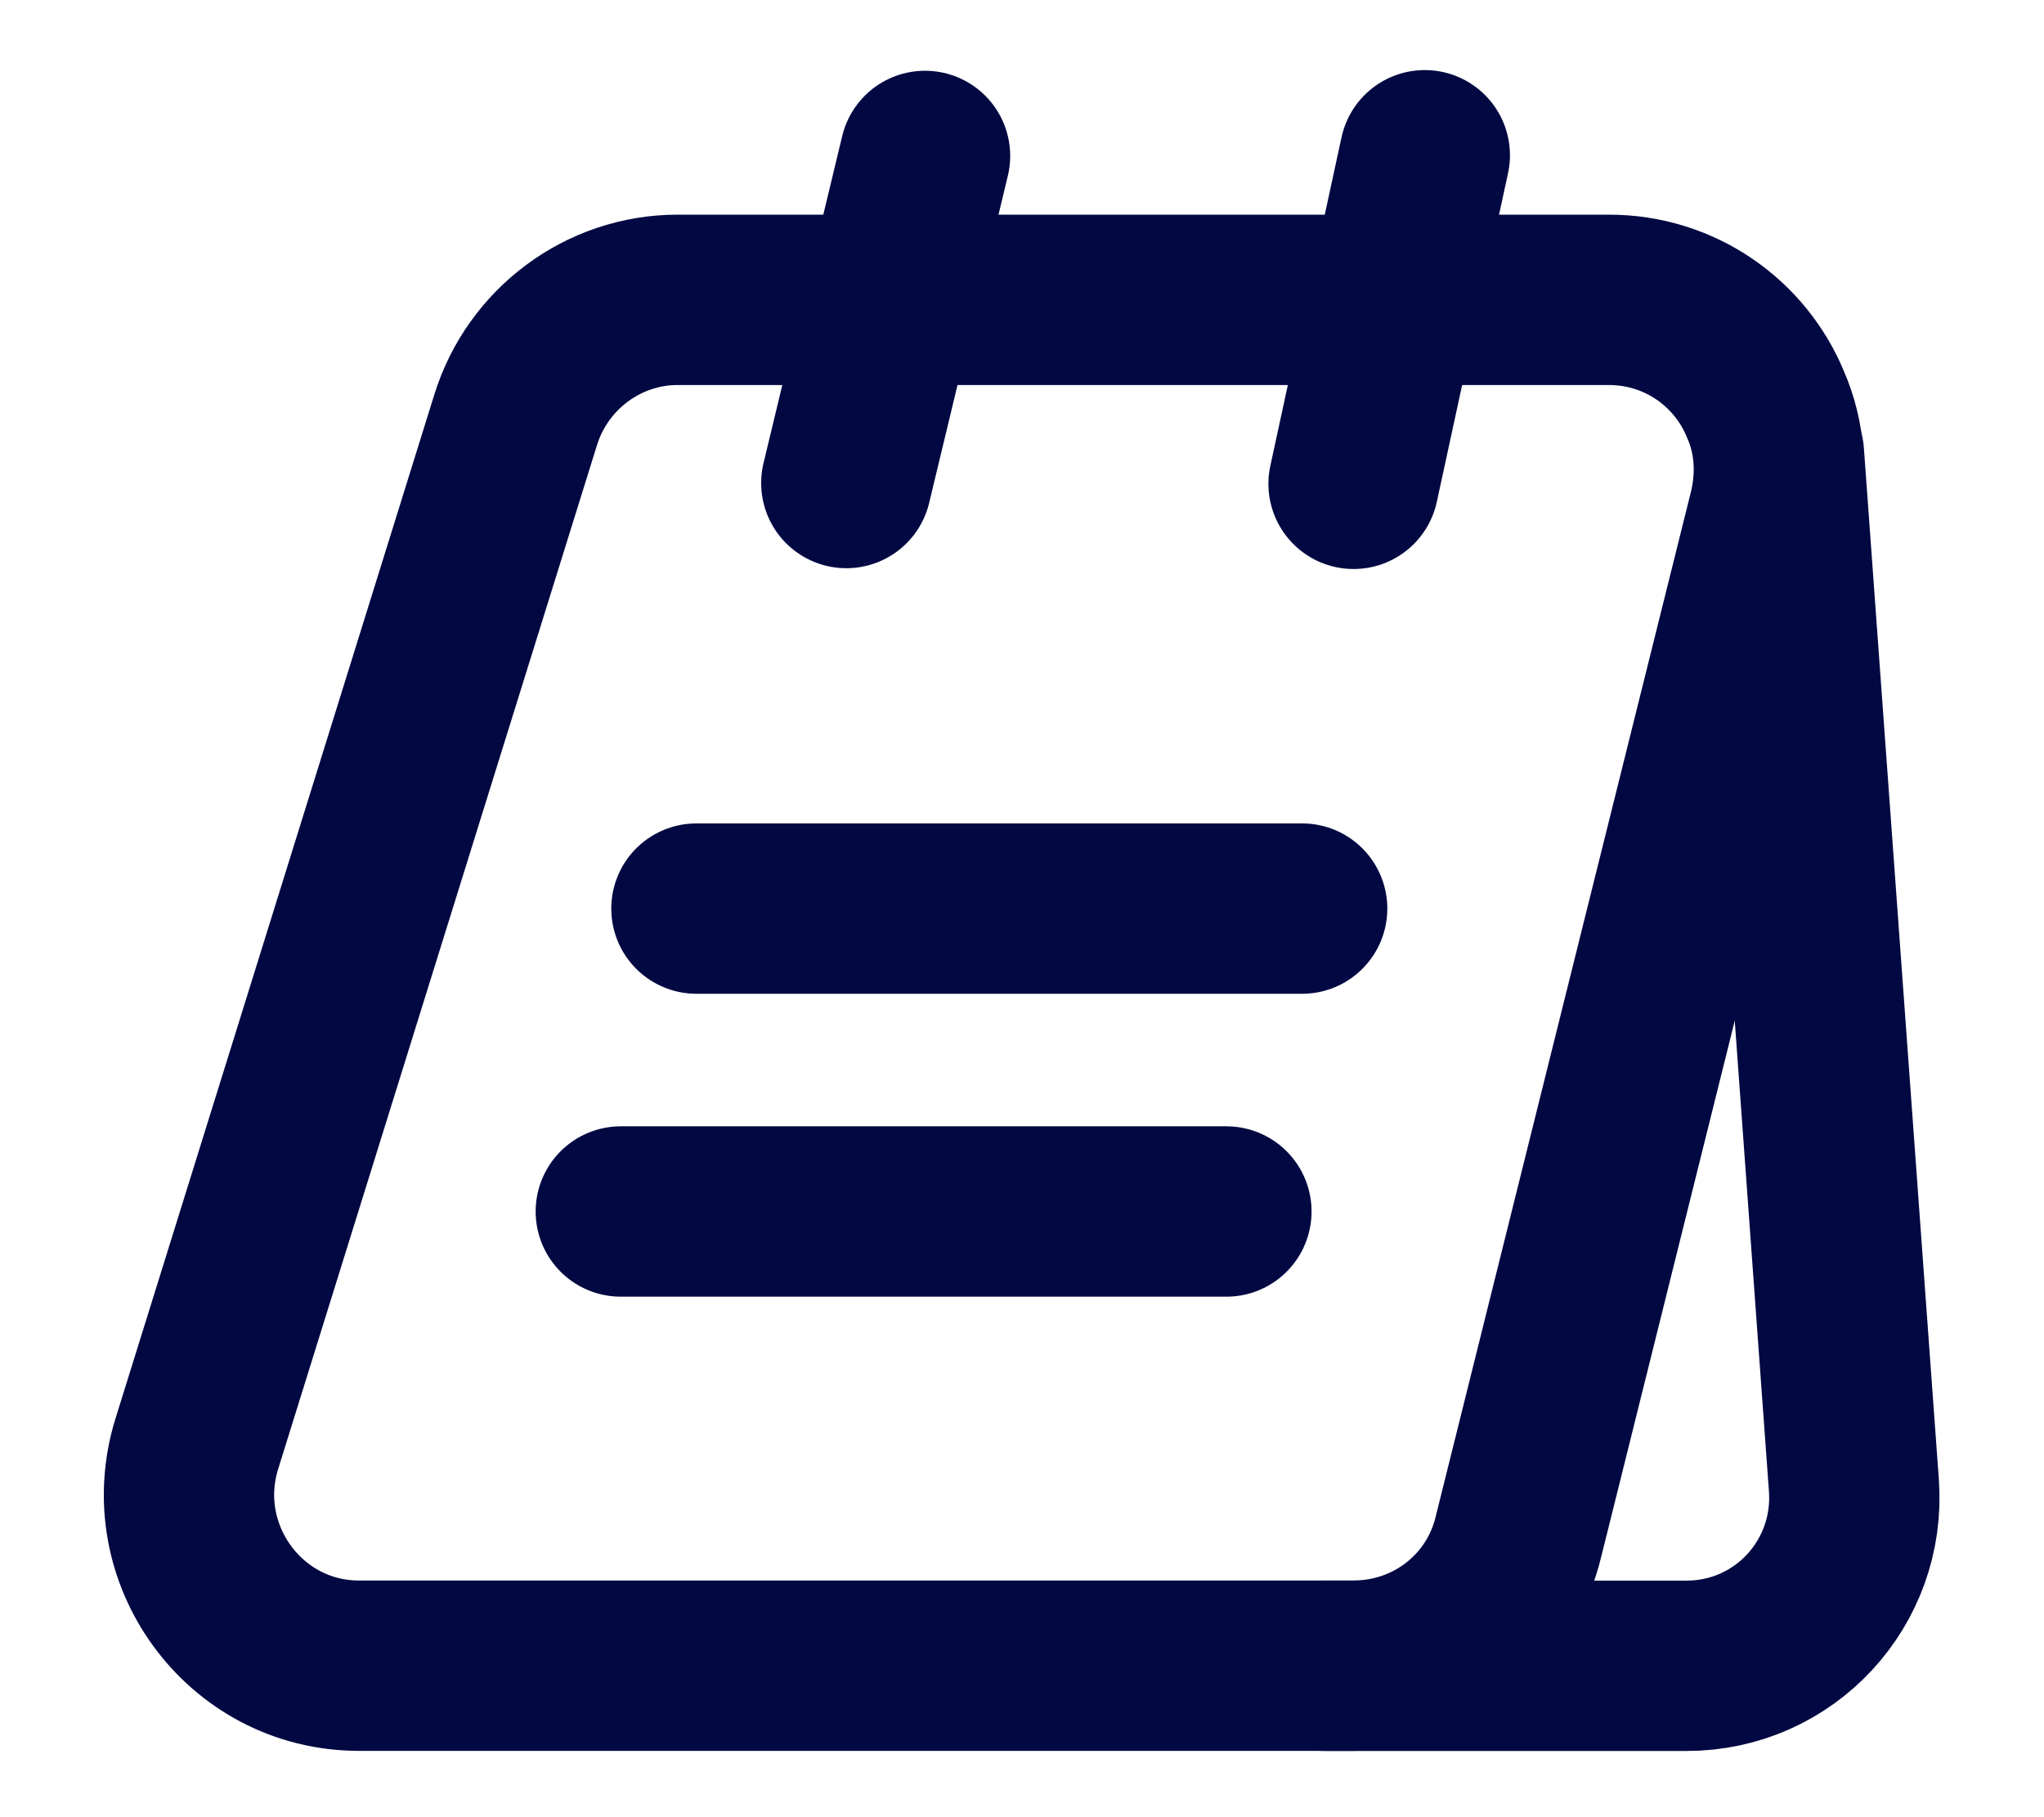
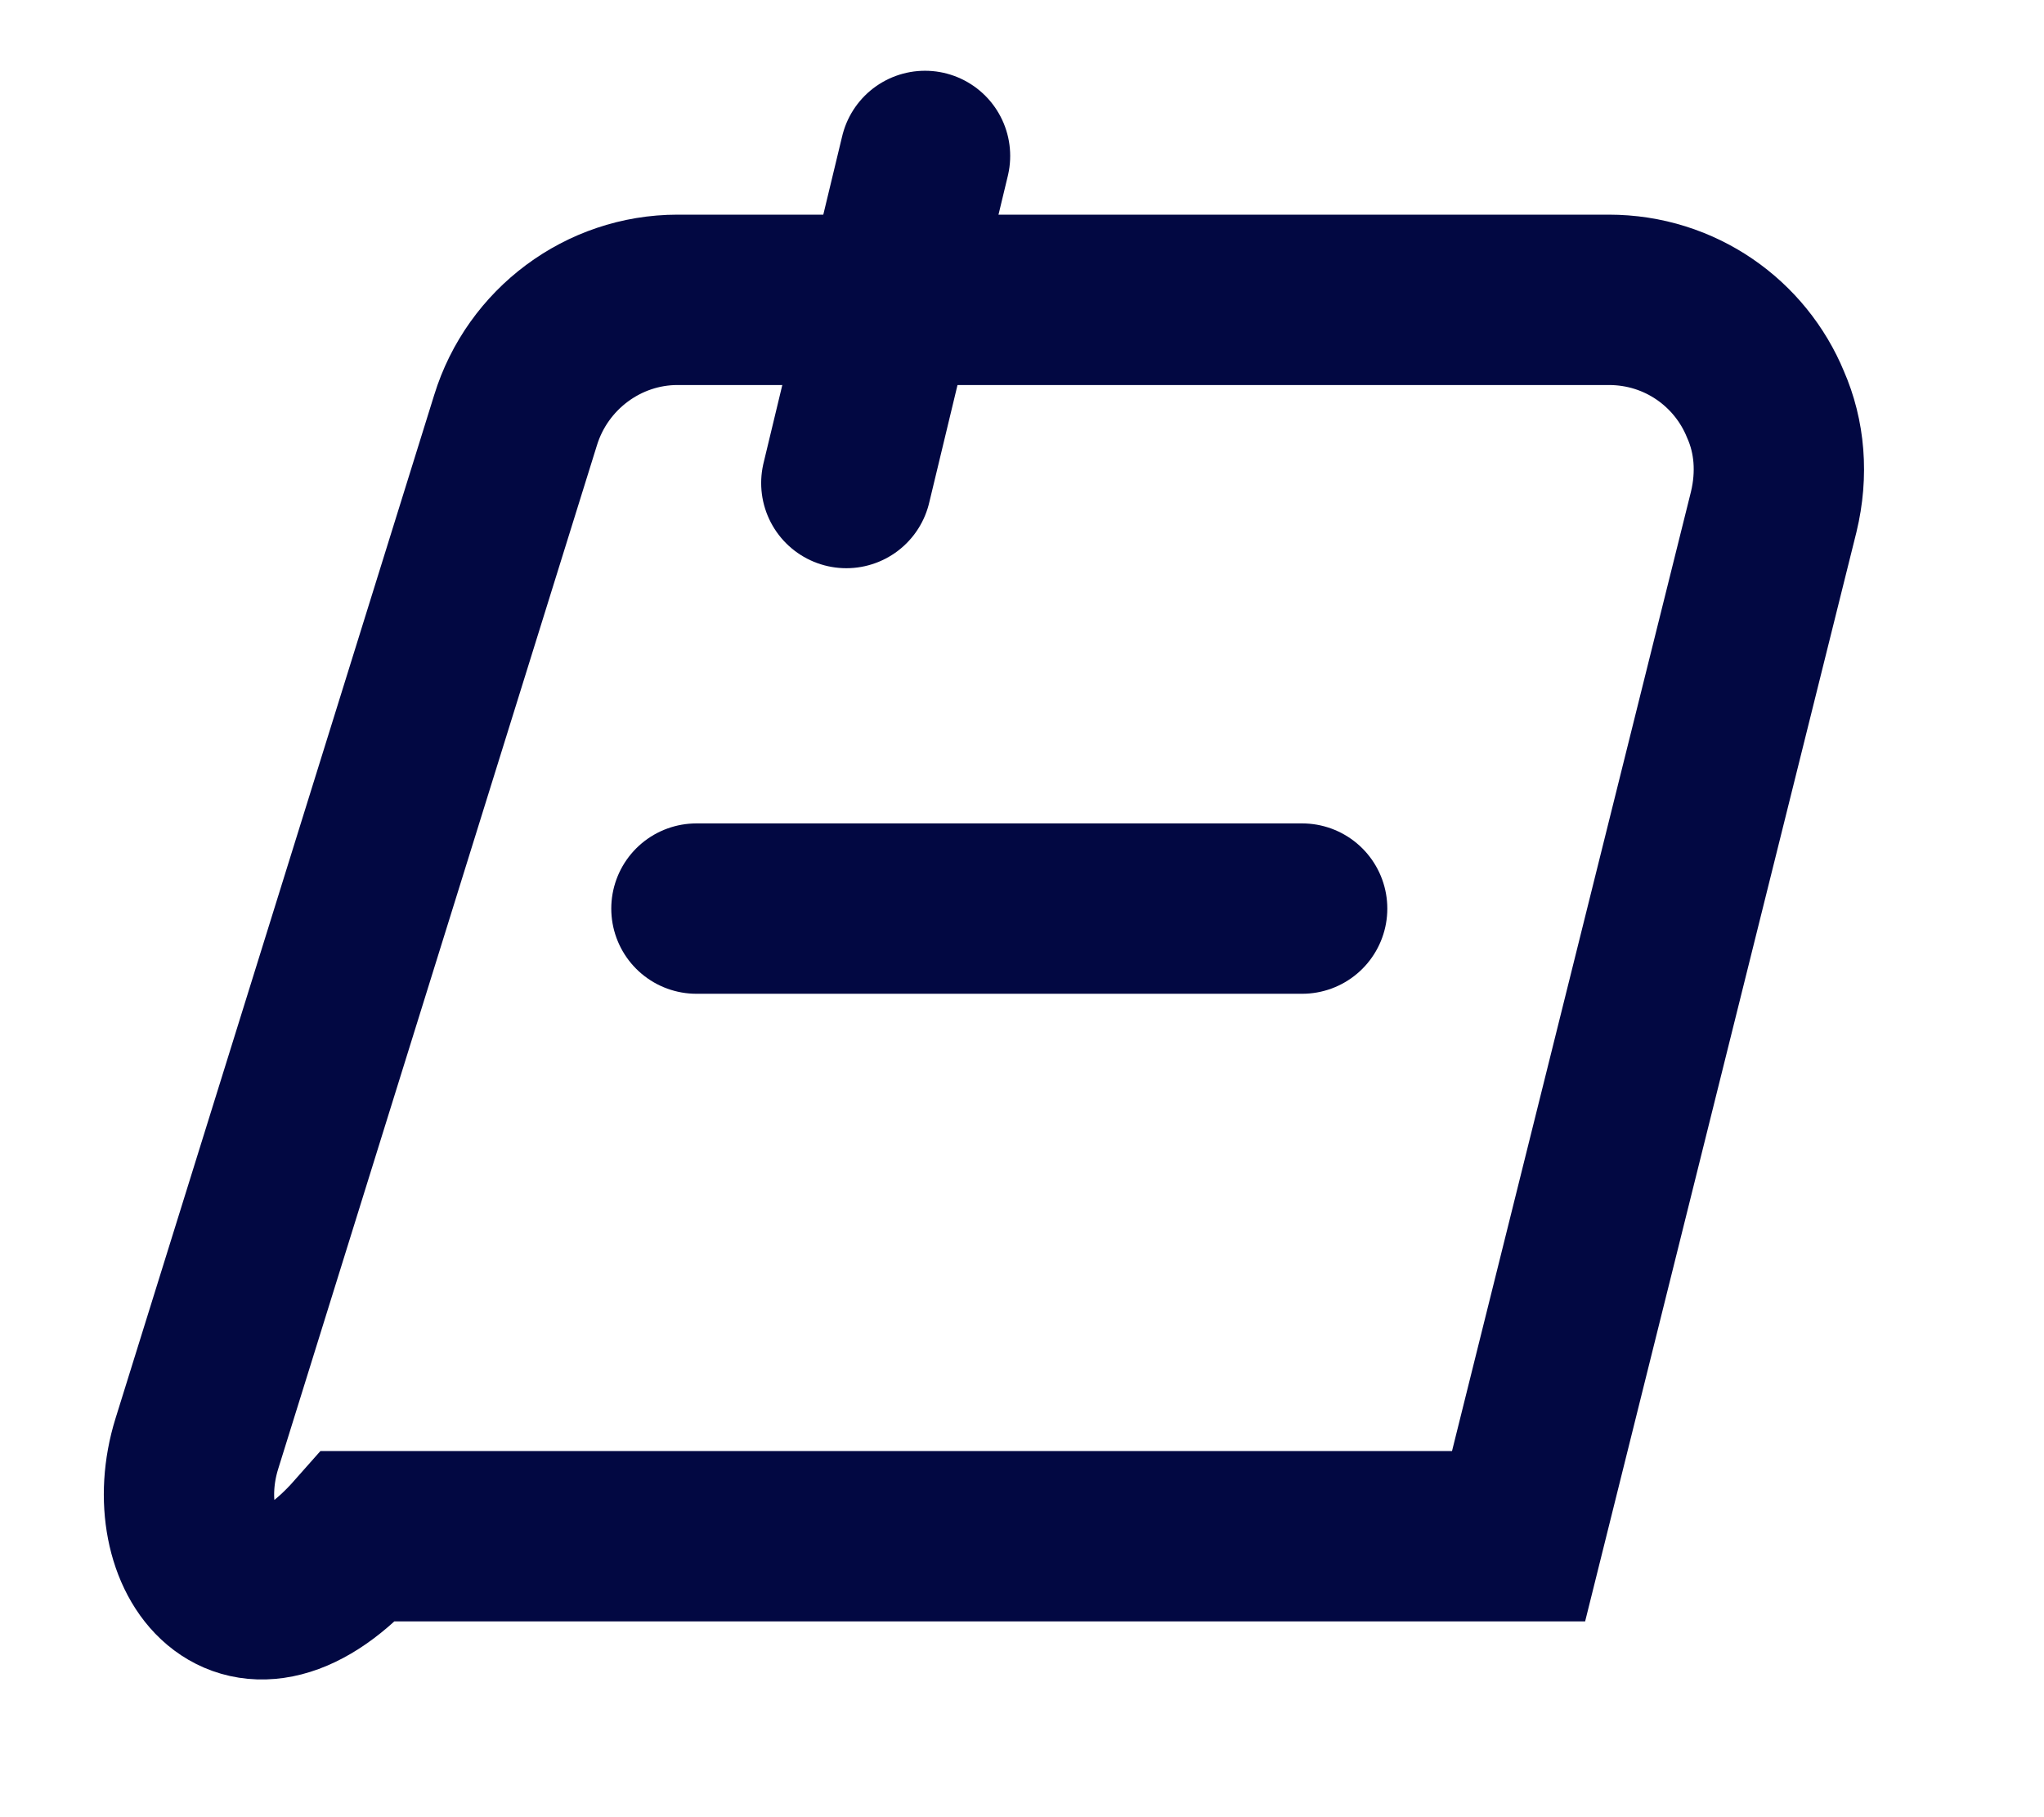
<svg xmlns="http://www.w3.org/2000/svg" width="18" height="16" viewBox="0 0 18 16" fill="none">
-   <path d="M15.62 4.506L13.373 13.526C13.213 14.2 12.613 14.666 11.92 14.666H3.16C2.153 14.666 1.433 13.68 1.733 12.713L4.54 3.7C4.733 3.073 5.313 2.64 5.967 2.64H14.167C14.8 2.64 15.327 3.026 15.547 3.56C15.673 3.846 15.7 4.173 15.62 4.506Z" stroke="#020842" stroke-width="1.5" stroke-miterlimit="10" />
-   <path d="M11.666 14.667H14.853C15.713 14.667 16.387 13.94 16.326 13.08L15.666 4" stroke="#020842" stroke-width="1.5" stroke-miterlimit="10" stroke-linecap="round" stroke-linejoin="round" />
+   <path d="M15.62 4.506L13.373 13.526H3.16C2.153 14.666 1.433 13.68 1.733 12.713L4.54 3.7C4.733 3.073 5.313 2.64 5.967 2.64H14.167C14.8 2.64 15.327 3.026 15.547 3.56C15.673 3.846 15.7 4.173 15.62 4.506Z" stroke="#020842" stroke-width="1.5" stroke-miterlimit="10" />
  <path d="M7.453 4.253L8.146 1.373" stroke="#020842" stroke-width="1.5" stroke-miterlimit="10" stroke-linecap="round" stroke-linejoin="round" />
-   <path d="M11.92 4.26L12.547 1.367" stroke="#020842" stroke-width="1.5" stroke-miterlimit="10" stroke-linecap="round" stroke-linejoin="round" />
  <path d="M6.133 8H11.467" stroke="#020842" stroke-width="1.5" stroke-miterlimit="10" stroke-linecap="round" stroke-linejoin="round" />
-   <path d="M5.467 10.667H10.8" stroke="#020842" stroke-width="1.5" stroke-miterlimit="10" stroke-linecap="round" stroke-linejoin="round" />
</svg>